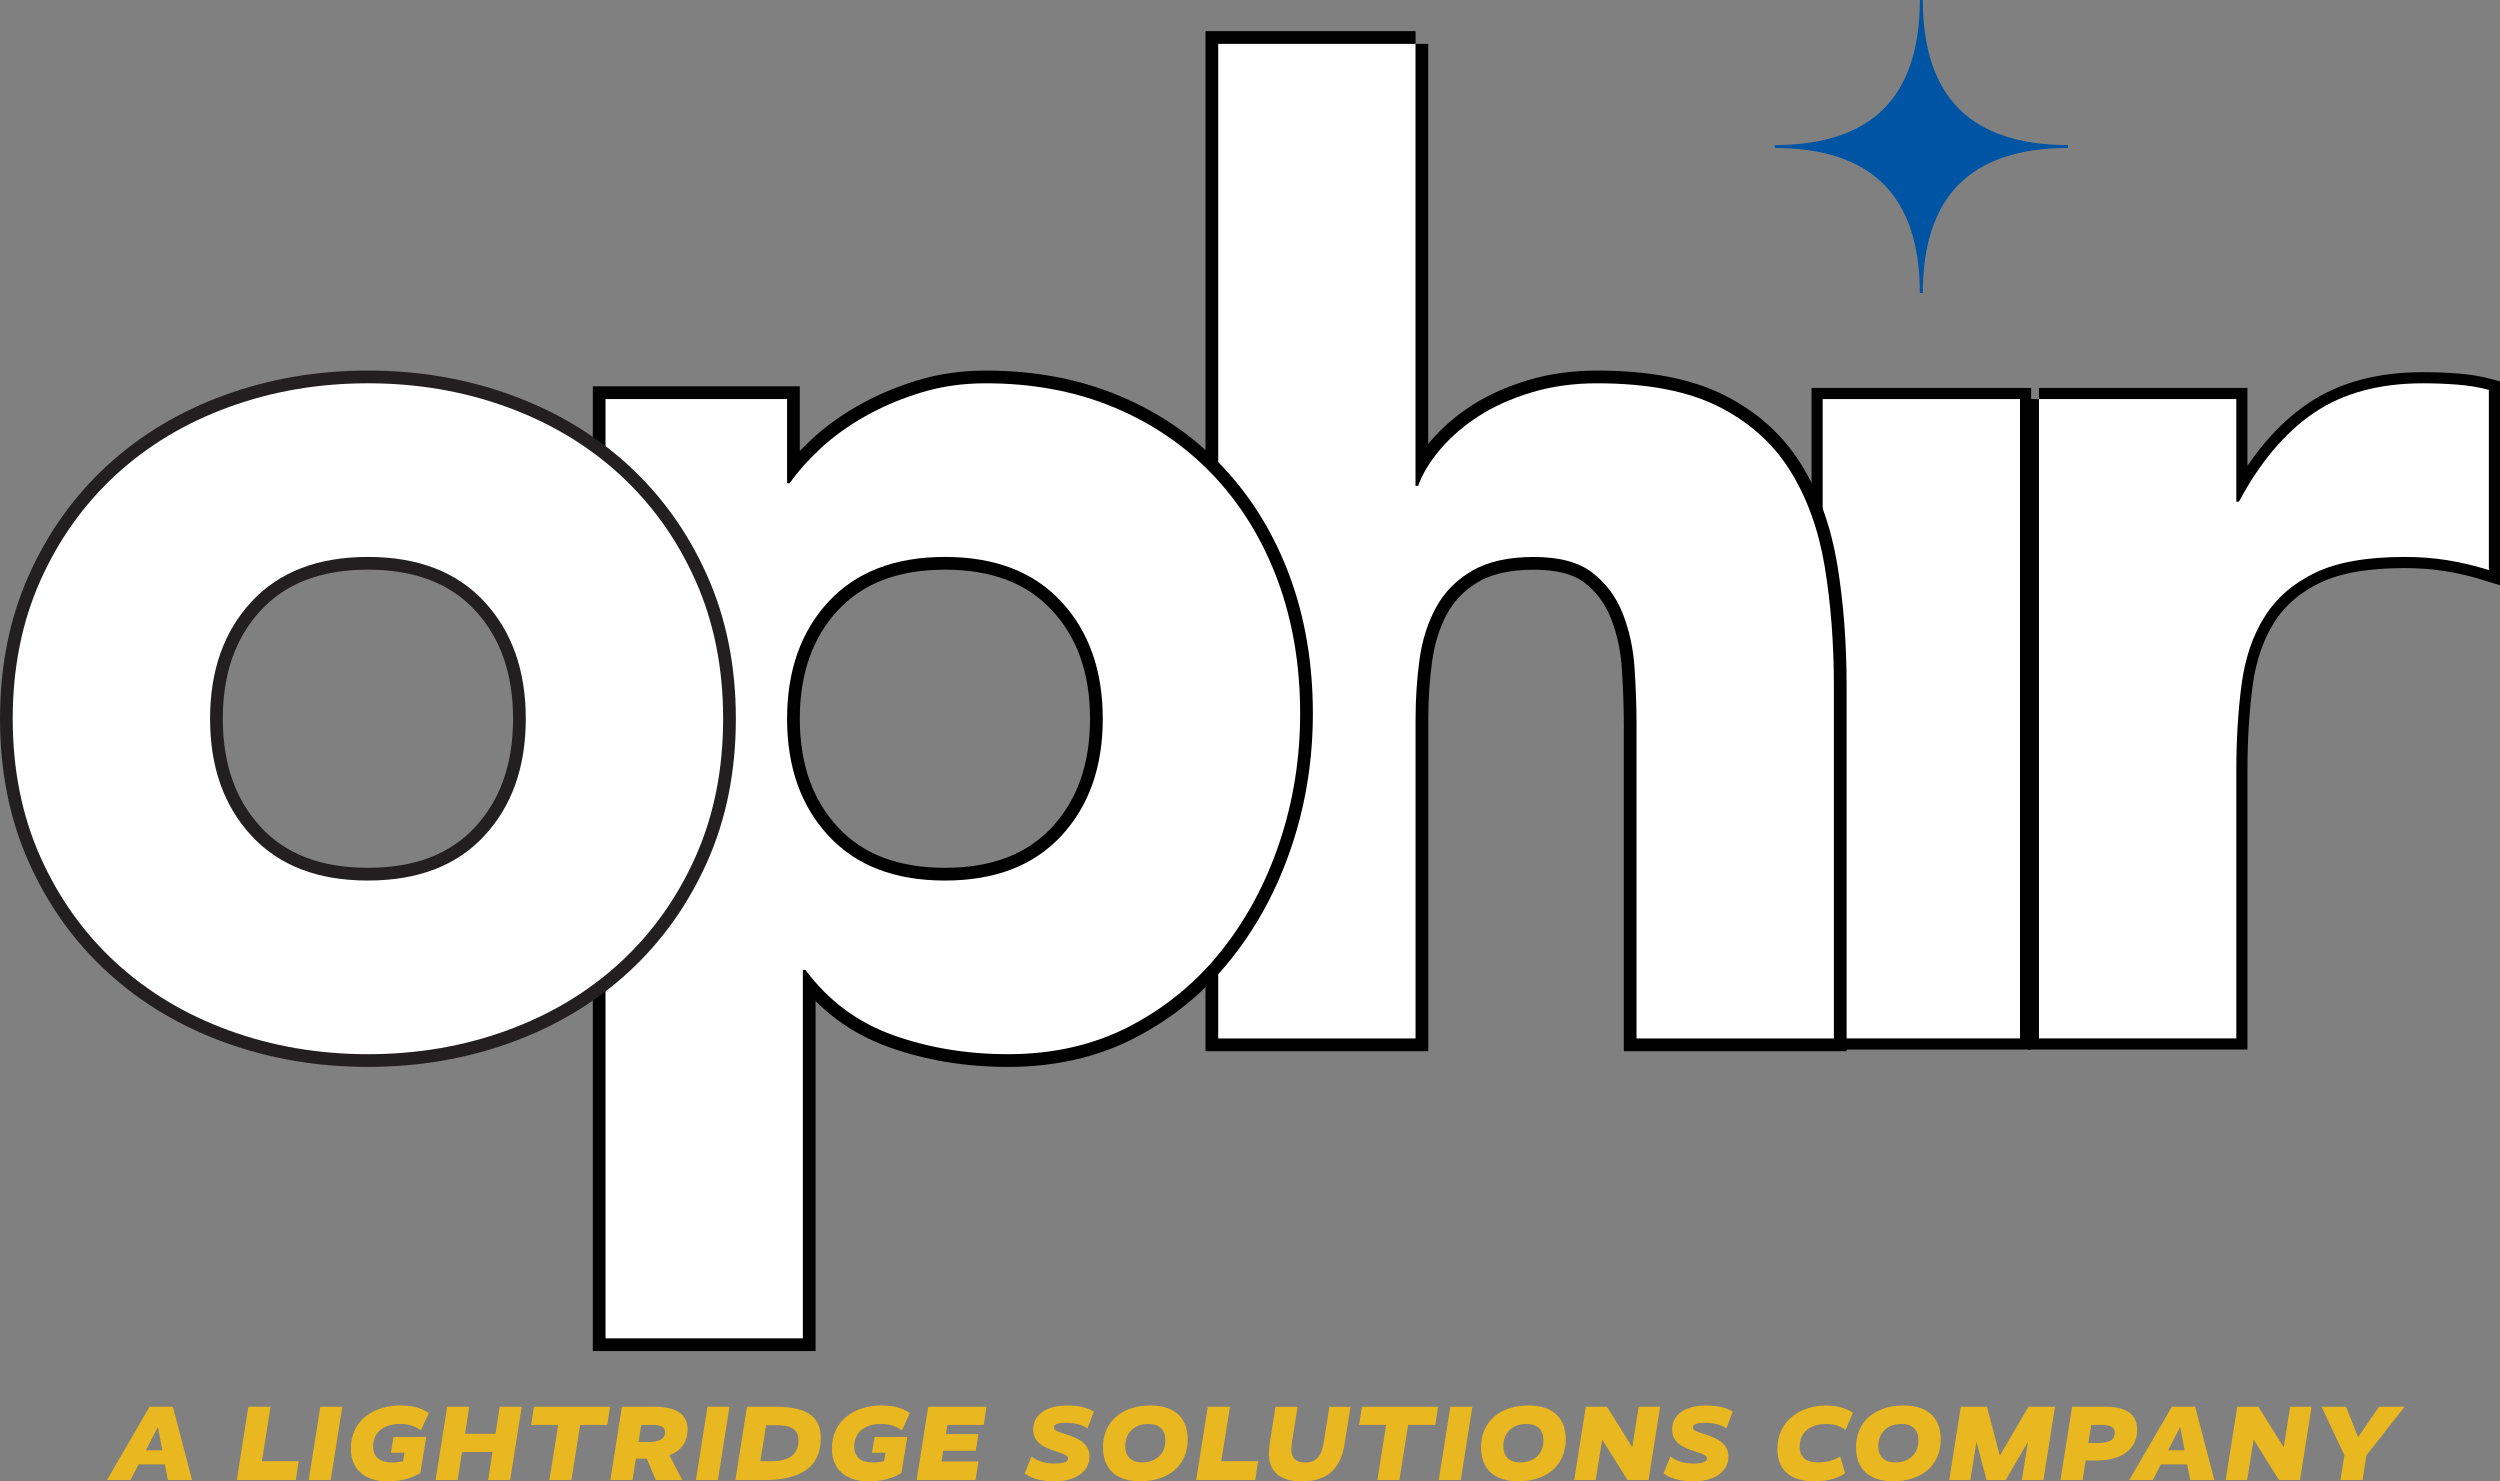
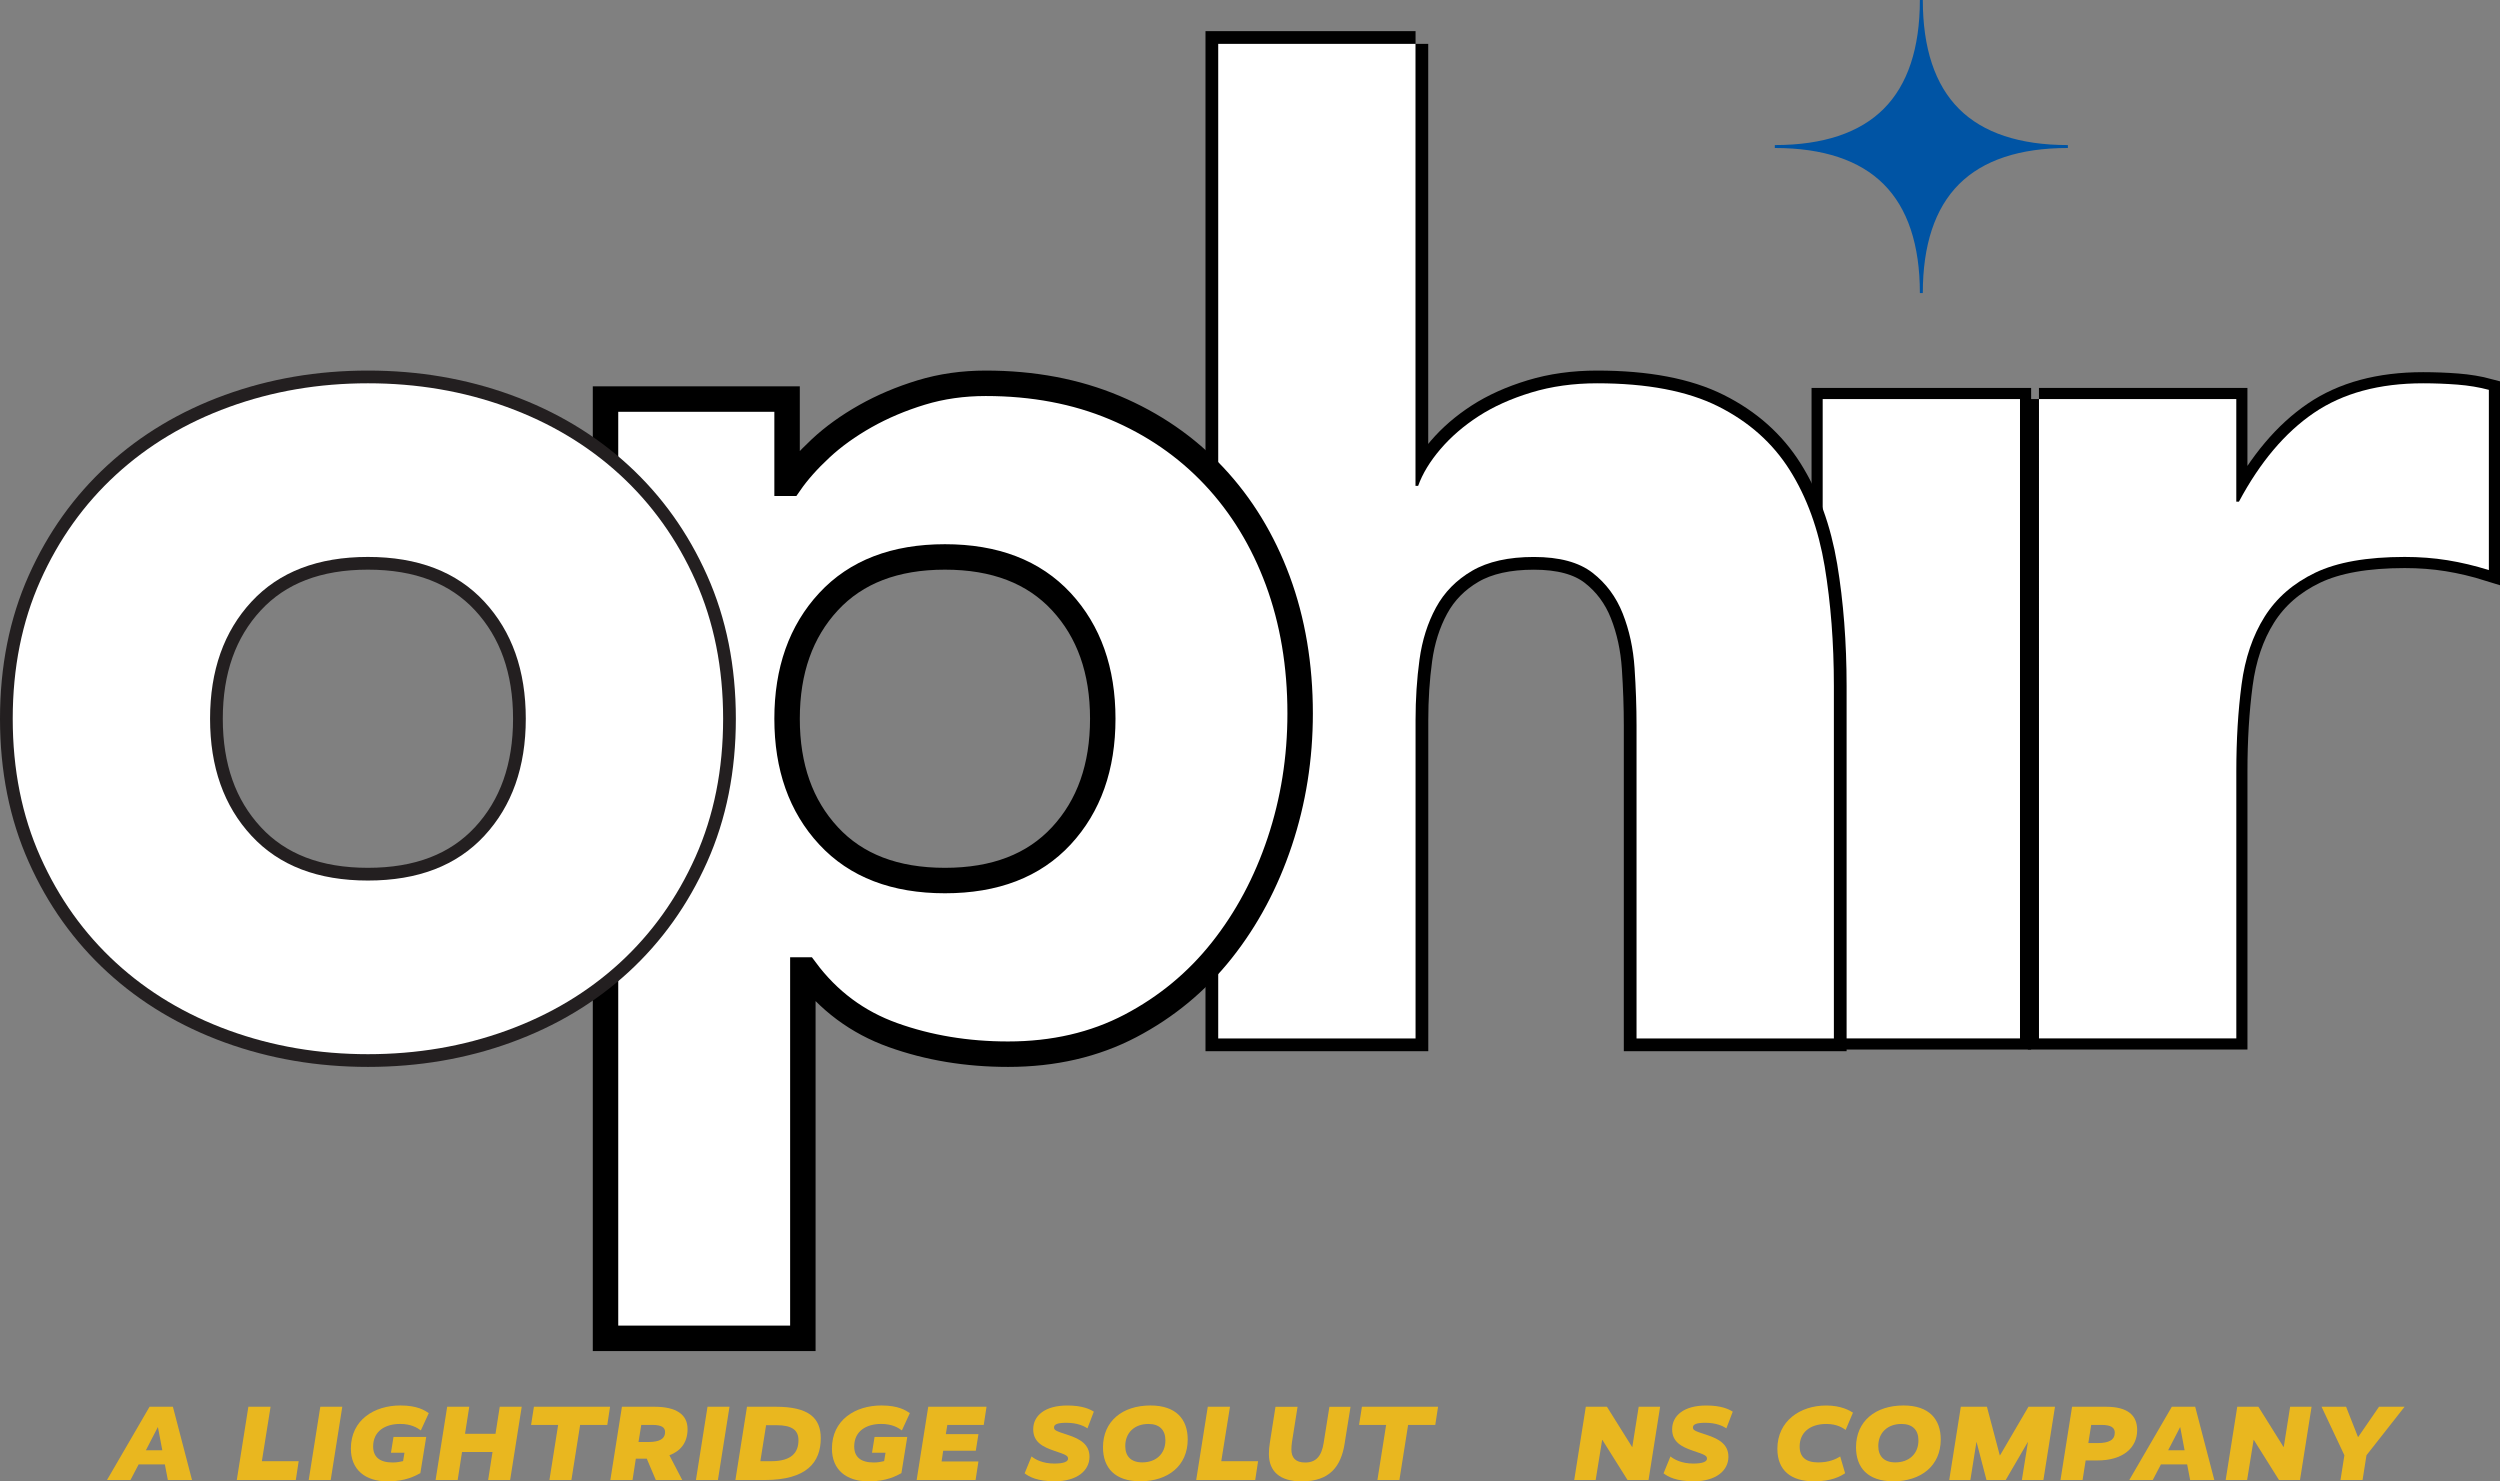
<svg xmlns="http://www.w3.org/2000/svg" id="uuid-1ba34b59-64ef-47ed-a43c-9fbe7398276a" viewBox="0 0 785.82 465.64">
  <rect x="0" y="0" width="785.82" height="465.64" fill="#808080" stroke="none" />
  <g id="uuid-d78b4330-624f-4470-801d-71ffa1664175">
    <g id="uuid-11751d49-42dc-4901-b81e-40fda0322438">
      <path d="m60.37,465.21h-7.61l-.94-4.91h-8.24l-2.57,4.91h-7.38l13.38-23.03h7.34l6.01,23.03Zm-10.71-16.59h-.07l-3.74,7.24h5.17l-1.37-7.24Z" style="fill:#e9b71f; stroke-width:0px;" />
      <path d="m82.3,459.3h11.58l-.9,5.91h-18.55l3.64-23.03h6.98l-2.74,17.12Z" style="fill:#e9b71f; stroke-width:0px;" />
      <path d="m103.95,465.21h-6.91l3.64-23.03h6.91l-3.64,23.03Z" style="fill:#e9b71f; stroke-width:0px;" />
      <path d="m132.15,463.04c-1.6.87-4.71,2.6-10.28,2.6-7.11,0-11.58-3.67-11.58-10.31,0-9.04,7.38-13.55,15.55-13.55,5.37,0,7.64,1.54,8.94,2.4l-2.5,5.44c-1.13-.83-3.04-2.04-6.51-2.04-4.74,0-8.48,2.3-8.48,7.08,0,3.24,1.97,5.04,6.14,5.04,1.23,0,2.37-.2,3.27-.43l.43-2.64h-4.24l.8-4.97h10.28l-1.84,11.38Z" style="fill:#e9b71f; stroke-width:0px;" />
      <path d="m160.35,465.21h-6.91l1.37-8.81h-9.58l-1.37,8.81h-6.94l3.64-23.03h6.94l-1.33,8.51h9.58l1.33-8.51h6.91l-3.64,23.03Z" style="fill:#e9b71f; stroke-width:0px;" />
      <path d="m190.89,447.89h-8.54l-2.74,17.32h-6.91l2.74-17.32h-8.51l.9-5.71h23.93l-.87,5.71Z" style="fill:#e9b71f; stroke-width:0px;" />
      <path d="m206.14,465.21l-2.84-6.71h-3.44l-1.04,6.71h-6.97l3.64-23.03h10.25c6.91,0,10.38,2.5,10.38,7.01s-2.44,7.01-5.71,8.24l4.04,7.78h-8.31Zm-1.27-17.32h-3.3l-.87,5.37h3.14c3.27,0,5.21-.87,5.21-3.14,0-1.4-.97-2.24-4.17-2.24Z" style="fill:#e9b71f; stroke-width:0px;" />
      <path d="m225.66,465.21h-6.91l3.64-23.03h6.91l-3.64,23.03Z" style="fill:#e9b71f; stroke-width:0px;" />
      <path d="m240.34,465.21h-9.18l3.64-23.03h9.14c10.21,0,14.05,3.5,14.05,9.88,0,7.58-4.4,13.15-17.65,13.15Zm3.8-17.22h-3.34l-1.8,11.31h3.37c6.44,0,8.61-2.7,8.61-6.61,0-3.07-1.94-4.71-6.84-4.71Z" style="fill:#e9b71f; stroke-width:0px;" />
      <path d="m283.36,463.04c-1.6.87-4.71,2.6-10.28,2.6-7.11,0-11.58-3.67-11.58-10.31,0-9.04,7.38-13.55,15.55-13.55,5.37,0,7.64,1.54,8.94,2.4l-2.5,5.44c-1.13-.83-3.04-2.04-6.51-2.04-4.74,0-8.48,2.3-8.48,7.08,0,3.24,1.97,5.04,6.14,5.04,1.23,0,2.37-.2,3.27-.43l.43-2.64h-4.24l.8-4.97h10.28l-1.84,11.38Z" style="fill:#e9b71f; stroke-width:0px;" />
      <path d="m309.22,447.89h-11.45l-.47,2.9h10.25l-.83,5.21h-10.25l-.5,3.37h11.58l-.9,5.84h-18.52l3.64-23.03h18.32l-.87,5.71Z" style="fill:#e9b71f; stroke-width:0px;" />
      <path d="m341.82,448.96c-1.1-.7-3.14-1.74-6.64-1.74-2.7,0-3.87.47-3.87,1.44,0,.83.33,1.1,4.34,2.37,4,1.3,6.81,3.07,6.81,6.87,0,4.31-3.84,7.71-10.91,7.71-5.57,0-8.08-1.44-9.48-2.5l2.17-5.31c1.1.9,3.44,2.24,7.17,2.24,3.04,0,4.31-.63,4.31-1.53s-.57-1.24-4.31-2.47c-3.74-1.27-6.64-2.8-6.64-6.77,0-4.3,3.7-7.48,10.71-7.48,4.84,0,7.17,1.2,8.34,1.94l-2,5.24Z" style="fill:#e9b71f; stroke-width:0px;" />
      <path d="m358.41,465.61c-8.04,0-11.71-4.3-11.71-10.68,0-8.24,6.14-13.15,14.92-13.15,8.04,0,11.71,4.31,11.71,10.68,0,8.24-6.14,13.15-14.92,13.15Zm2.57-18.02c-4.31,0-7.28,2.7-7.28,6.94,0,3.24,1.84,5.14,5.34,5.14,4.31,0,7.28-2.67,7.28-6.91,0-3.27-1.84-5.17-5.34-5.17Z" style="fill:#e9b71f; stroke-width:0px;" />
      <path d="m383.87,459.3h11.58l-.9,5.91h-18.55l3.64-23.03h6.98l-2.74,17.12Z" style="fill:#e9b71f; stroke-width:0px;" />
      <path d="m422.68,453.63c-1.13,7.24-4.61,12.01-13.52,12.01-6.94,0-10.31-3.17-10.31-8.64,0-1.07.1-2.3.3-3.5l1.77-11.31h6.94l-1.77,11.18c-.1.67-.17,1.7-.17,2.24,0,2.7,1.4,4.1,4.34,4.1,3.44,0,5.17-2.04,5.81-6.21l1.8-11.31h6.64l-1.84,11.45Z" style="fill:#e9b71f; stroke-width:0px;" />
      <path d="m451.15,447.89h-8.54l-2.74,17.32h-6.91l2.74-17.32h-8.51l.9-5.71h23.93l-.87,5.71Z" style="fill:#e9b71f; stroke-width:0px;" />
-       <path d="m459.16,465.21h-6.91l3.64-23.03h6.91l-3.64,23.03Z" style="fill:#e9b71f; stroke-width:0px;" />
-       <path d="m477.24,465.61c-8.04,0-11.71-4.3-11.71-10.68,0-8.24,6.14-13.15,14.92-13.15,8.04,0,11.71,4.31,11.71,10.68,0,8.24-6.14,13.15-14.92,13.15Zm2.57-18.02c-4.31,0-7.28,2.7-7.28,6.94,0,3.24,1.84,5.14,5.34,5.14,4.31,0,7.28-2.67,7.28-6.91,0-3.27-1.84-5.17-5.34-5.17Z" style="fill:#e9b71f; stroke-width:0px;" />
      <path d="m518.19,465.21h-6.61l-7.91-12.61h-.07l-2.04,12.61h-6.74l3.64-23.03h6.64l7.91,12.65h.07l2-12.65h6.74l-3.64,23.03Z" style="fill:#e9b71f; stroke-width:0px;" />
      <path d="m542.65,448.96c-1.1-.7-3.14-1.74-6.64-1.74-2.7,0-3.87.47-3.87,1.44,0,.83.33,1.1,4.34,2.37,4,1.3,6.81,3.07,6.81,6.87,0,4.31-3.84,7.71-10.91,7.71-5.57,0-8.08-1.44-9.48-2.5l2.17-5.31c1.1.9,3.44,2.24,7.17,2.24,3.04,0,4.31-.63,4.31-1.53s-.57-1.24-4.31-2.47c-3.74-1.27-6.64-2.8-6.64-6.77,0-4.3,3.7-7.48,10.71-7.48,4.84,0,7.17,1.2,8.34,1.94l-2,5.24Z" style="fill:#e9b71f; stroke-width:0px;" />
      <path d="m580.13,449.46c-.77-.53-2.57-1.87-6.07-1.87-5.11,0-8.38,2.67-8.38,7.08,0,3.24,1.87,5.01,5.81,5.01,3.5,0,5.64-1.07,6.94-1.87l1.54,5.27c-1.57,1.03-4.27,2.54-9.78,2.54-7.21,0-11.51-3.4-11.51-10.21,0-8.78,7.18-13.62,15.35-13.62,4.77,0,7.44,1.64,8.41,2.24l-2.3,5.44Z" style="fill:#e9b71f; stroke-width:0px;" />
      <path d="m595.11,465.61c-8.04,0-11.71-4.3-11.71-10.68,0-8.24,6.14-13.15,14.92-13.15,8.04,0,11.71,4.31,11.71,10.68,0,8.24-6.14,13.15-14.92,13.15Zm2.57-18.02c-4.31,0-7.28,2.7-7.28,6.94,0,3.24,1.84,5.14,5.34,5.14,4.31,0,7.28-2.67,7.28-6.91,0-3.27-1.84-5.17-5.34-5.17Z" style="fill:#e9b71f; stroke-width:0px;" />
      <path d="m642.3,465.21h-6.77l1.9-11.88h-.07l-6.91,11.88h-6.04l-3.1-11.88h-.07l-1.9,11.88h-6.64l3.64-23.03h8.21l4.04,15.28h.07l8.94-15.28h8.34l-3.64,23.03Z" style="fill:#e9b71f; stroke-width:0px;" />
      <path d="m659.25,459.07h-3.67l-.97,6.14h-6.94l3.64-23.03h10.65c6.88,0,9.81,2.7,9.81,7.34,0,5.61-4.5,9.54-12.51,9.54Zm1.27-11.18h-3.2l-.9,5.71h2.9c3.64,0,5.41-1,5.41-3.27,0-1.53-1.07-2.44-4.2-2.44Z" style="fill:#e9b71f; stroke-width:0px;" />
      <path d="m696.03,465.21h-7.61l-.94-4.91h-8.24l-2.57,4.91h-7.38l13.38-23.03h7.34l6.01,23.03Zm-10.71-16.59h-.07l-3.74,7.24h5.17l-1.37-7.24Z" style="fill:#e9b71f; stroke-width:0px;" />
      <path d="m722.96,465.21h-6.61l-7.91-12.61h-.07l-2.04,12.61h-6.74l3.64-23.03h6.64l7.91,12.65h.07l2-12.65h6.74l-3.64,23.03Z" style="fill:#e9b71f; stroke-width:0px;" />
      <path d="m743.85,457.43l-1.23,7.78h-6.94l1.23-7.78-7.18-15.25h7.71l3.74,9.51h.07l6.54-9.51h8.04l-11.98,15.25Z" style="fill:#e9b71f; stroke-width:0px;" />
    </g>
    <g id="uuid-717cb61e-a8dc-4e91-94e7-66fca977ef95">
      <path d="m640.9,125.44h62.03v32.25h.83c6.62-12.41,14.47-21.71,23.57-27.91,9.1-6.2,20.53-9.3,34.32-9.3,3.58,0,7.17.14,10.75.41,3.58.28,6.89.83,9.92,1.65v56.65c-4.41-1.38-8.76-2.41-13.02-3.1-4.28-.69-8.76-1.03-13.44-1.03-11.85,0-21.23,1.65-28.12,4.96-6.89,3.31-12.2,7.93-15.92,13.85-3.72,5.93-6.14,13.03-7.23,21.29-1.1,8.27-1.65,17.37-1.65,27.29v83.94h-62.03V125.44Z" style="fill:#fff; stroke:#000; stroke-width:7px;" />
      <path d="m640.9,125.44h62.03v32.25h.83c6.62-12.41,14.47-21.71,23.57-27.91,9.1-6.2,20.53-9.3,34.32-9.3,3.58,0,7.17.14,10.75.41,3.58.28,6.89.83,9.92,1.65v56.65c-4.41-1.38-8.76-2.41-13.02-3.1-4.28-.69-8.76-1.03-13.44-1.03-11.85,0-21.23,1.65-28.12,4.96-6.89,3.31-12.2,7.93-15.92,13.85-3.72,5.93-6.14,13.03-7.23,21.29-1.1,8.27-1.65,17.37-1.65,27.29v83.94h-62.03V125.44Z" style="fill:#fff; stroke-width:0px;" />
    </g>
    <path id="uuid-6269d42f-49a7-43ff-8d92-d38112faeb4b" d="m604.39,0h-.92c0,15.15-3.83,26.67-11.38,34.22-7.55,7.55-19.06,11.38-34.22,11.38v.92c15.15,0,26.67,3.83,34.22,11.38,7.55,7.55,11.38,19.06,11.38,34.22h.46s0,0,0,0h.46c0-15.15,3.83-26.67,11.38-34.22,7.55-7.55,19.06-11.38,34.22-11.38v-.92c-15.15,0-26.67-3.83-34.22-11.38-7.55-7.55-11.38-19.06-11.38-34.22Z" style="fill:#0054a4; stroke-width:0px;" />
    <g id="uuid-b49efa96-5670-4811-9ab7-840b706455e1">
      <path d="m572.92,125.44h62.02v200.96h-62.02V125.44Z" style="fill:#fff; stroke:#000; stroke-width:7px;" />
      <path d="m572.92,125.44h62.02v200.96h-62.02V125.44Z" style="fill:#fff; stroke-width:0px;" />
    </g>
    <g id="uuid-18e386e3-fb4b-48a3-8223-6328b900bdda">
      <path d="m444.93,13.79v138.94h.83c1.38-3.86,3.72-7.71,7.03-11.58,3.31-3.86,7.3-7.3,11.99-10.34,4.68-3.03,10.19-5.51,16.54-7.44,6.34-1.93,13.23-2.89,20.68-2.89,15.71,0,28.39,2.42,38.04,7.24,9.65,4.83,17.16,11.51,22.54,20.06,5.38,8.55,9.02,18.61,10.96,30.18,1.92,11.58,2.9,24.13,2.9,37.63v110.82h-62.03v-98.41c0-5.79-.21-11.79-.62-17.99-.41-6.2-1.65-11.92-3.72-17.16-2.07-5.23-5.24-9.51-9.51-12.82-4.28-3.31-10.41-4.96-18.4-4.96s-14.47,1.45-19.43,4.34c-4.96,2.89-8.76,6.76-11.37,11.58-2.62,4.83-4.34,10.27-5.17,16.33-.83,6.07-1.24,12.4-1.24,19.02v100.07h-62.03V13.79h62.03Z" style="fill:#fff; stroke:#000; stroke-width:8px;" />
      <path d="m444.93,13.79v138.94h.83c1.38-3.86,3.72-7.71,7.03-11.58,3.31-3.86,7.3-7.3,11.99-10.34,4.68-3.03,10.19-5.51,16.54-7.44,6.34-1.93,13.23-2.89,20.68-2.89,15.71,0,28.39,2.42,38.04,7.24,9.65,4.83,17.16,11.51,22.54,20.06,5.38,8.55,9.02,18.61,10.96,30.18,1.92,11.58,2.9,24.13,2.9,37.63v110.82h-62.03v-98.41c0-5.79-.21-11.79-.62-17.99-.41-6.2-1.65-11.92-3.72-17.16-2.07-5.23-5.24-9.51-9.51-12.82-4.28-3.31-10.41-4.96-18.4-4.96s-14.47,1.45-19.43,4.34c-4.96,2.89-8.76,6.76-11.37,11.58-2.62,4.83-4.34,10.27-5.17,16.33-.83,6.07-1.24,12.4-1.24,19.02v100.07h-62.03V13.79h62.03Z" style="fill:#fff; stroke-width:0px;" />
    </g>
    <g id="uuid-aab494fe-f1f0-4eee-a4be-0458b52f36c3">
      <path d="m190.34,125.44h57.06v26.46h.83c2.48-3.58,5.72-7.24,9.72-10.96,3.99-3.72,8.68-7.09,14.06-10.13,5.38-3.03,11.23-5.51,17.57-7.44,6.34-1.93,13.09-2.89,20.26-2.89,14.89,0,28.39,2.55,40.52,7.65,12.13,5.1,22.53,12.27,31.22,21.5,8.68,9.24,15.36,20.2,20.06,32.87,4.68,12.68,7.03,26.61,7.03,41.76,0,14.06-2.14,27.5-6.41,40.32-4.28,12.82-10.34,24.19-18.2,34.11-7.85,9.92-17.44,17.85-28.74,23.78-11.3,5.92-24.12,8.89-38.45,8.89-12.96,0-25.02-2-36.18-6-11.16-3.99-20.33-10.82-27.5-20.47h-.83v115.78h-62.03V125.44Zm57.06,100.48c0,15.16,4.34,27.43,13.03,36.8,8.68,9.38,20.88,14.06,36.59,14.06s27.91-4.69,36.59-14.06c8.68-9.37,13.02-21.64,13.02-36.8s-4.34-27.43-13.02-36.8c-8.69-9.37-20.88-14.06-36.59-14.06s-27.91,4.69-36.59,14.06c-8.69,9.38-13.03,21.65-13.03,36.8Z" style="fill:#fff; stroke:#000; stroke-width:8px;" />
-       <path d="m190.34,125.44h57.06v26.46h.83c2.48-3.58,5.72-7.24,9.72-10.96,3.99-3.72,8.68-7.09,14.06-10.13,5.38-3.03,11.23-5.51,17.57-7.44,6.34-1.93,13.09-2.89,20.26-2.89,14.89,0,28.39,2.55,40.52,7.65,12.13,5.1,22.53,12.27,31.22,21.5,8.68,9.24,15.36,20.2,20.06,32.87,4.68,12.68,7.03,26.61,7.03,41.76,0,14.06-2.14,27.5-6.41,40.32-4.28,12.82-10.34,24.19-18.2,34.11-7.85,9.92-17.44,17.85-28.74,23.78-11.3,5.92-24.12,8.89-38.45,8.89-12.96,0-25.02-2-36.18-6-11.16-3.99-20.33-10.82-27.5-20.47h-.83v115.78h-62.03V125.44Zm57.06,100.48c0,15.16,4.34,27.43,13.03,36.8,8.68,9.38,20.88,14.06,36.59,14.06s27.91-4.69,36.59-14.06c8.68-9.37,13.02-21.64,13.02-36.8s-4.34-27.43-13.02-36.8c-8.69-9.37-20.88-14.06-36.59-14.06s-27.91,4.69-36.59,14.06c-8.69,9.38-13.03,21.65-13.03,36.8Z" style="fill:#fff; stroke-width:0px;" />
    </g>
    <g id="uuid-90ac9f64-99bc-4f57-8a5b-0038b8165a5f">
      <path d="m4,225.92c0-15.99,2.9-30.46,8.69-43.42,5.79-12.95,13.71-24.05,23.78-33.29,10.06-9.23,21.91-16.33,35.56-21.29,13.65-4.96,28.18-7.44,43.63-7.44s29.98,2.48,43.62,7.44c13.64,4.96,25.49,12.06,35.56,21.29,10.06,9.24,17.99,20.33,23.77,33.29,5.79,12.96,8.69,27.43,8.69,43.42s-2.9,30.46-8.69,43.42c-5.79,12.96-13.72,24.05-23.77,33.29-10.07,9.24-21.92,16.33-35.56,21.29-13.65,4.96-28.19,7.44-43.62,7.44s-29.98-2.48-43.63-7.44c-13.64-4.96-25.5-12.06-35.56-21.29-10.07-9.23-17.99-20.33-23.78-33.29-5.79-12.96-8.69-27.43-8.69-43.42Zm62.03,0c0,15.16,4.34,27.43,13.03,36.8,8.68,9.38,20.88,14.06,36.59,14.06s27.91-4.69,36.59-14.06c8.69-9.37,13.03-21.64,13.03-36.8s-4.34-27.43-13.03-36.8c-8.68-9.37-20.88-14.06-36.59-14.06s-27.91,4.69-36.59,14.06c-8.69,9.38-13.03,21.65-13.03,36.8Z" style="fill:#fff; stroke:#231f20; stroke-miterlimit:10; stroke-width:8px;" />
      <path d="m4,225.92c0-15.99,2.9-30.46,8.69-43.42,5.79-12.95,13.71-24.05,23.78-33.29,10.06-9.23,21.91-16.33,35.56-21.29,13.65-4.96,28.18-7.44,43.63-7.44s29.98,2.48,43.62,7.44c13.64,4.96,25.49,12.06,35.56,21.29,10.06,9.24,17.99,20.33,23.77,33.29,5.79,12.96,8.69,27.43,8.69,43.42s-2.9,30.46-8.69,43.42c-5.79,12.96-13.72,24.05-23.77,33.29-10.07,9.24-21.92,16.33-35.56,21.29-13.65,4.96-28.19,7.44-43.62,7.44s-29.98-2.48-43.63-7.44c-13.64-4.96-25.5-12.06-35.56-21.29-10.07-9.23-17.99-20.33-23.78-33.29-5.79-12.96-8.69-27.43-8.69-43.42Zm62.03,0c0,15.16,4.34,27.43,13.03,36.8,8.68,9.38,20.88,14.06,36.59,14.06s27.91-4.69,36.59-14.06c8.69-9.37,13.03-21.64,13.03-36.8s-4.34-27.43-13.03-36.8c-8.68-9.37-20.88-14.06-36.59-14.06s-27.91,4.69-36.59,14.06c-8.69,9.38-13.03,21.65-13.03,36.8Z" style="fill:#fff; stroke-width:0px;" />
    </g>
  </g>
</svg>